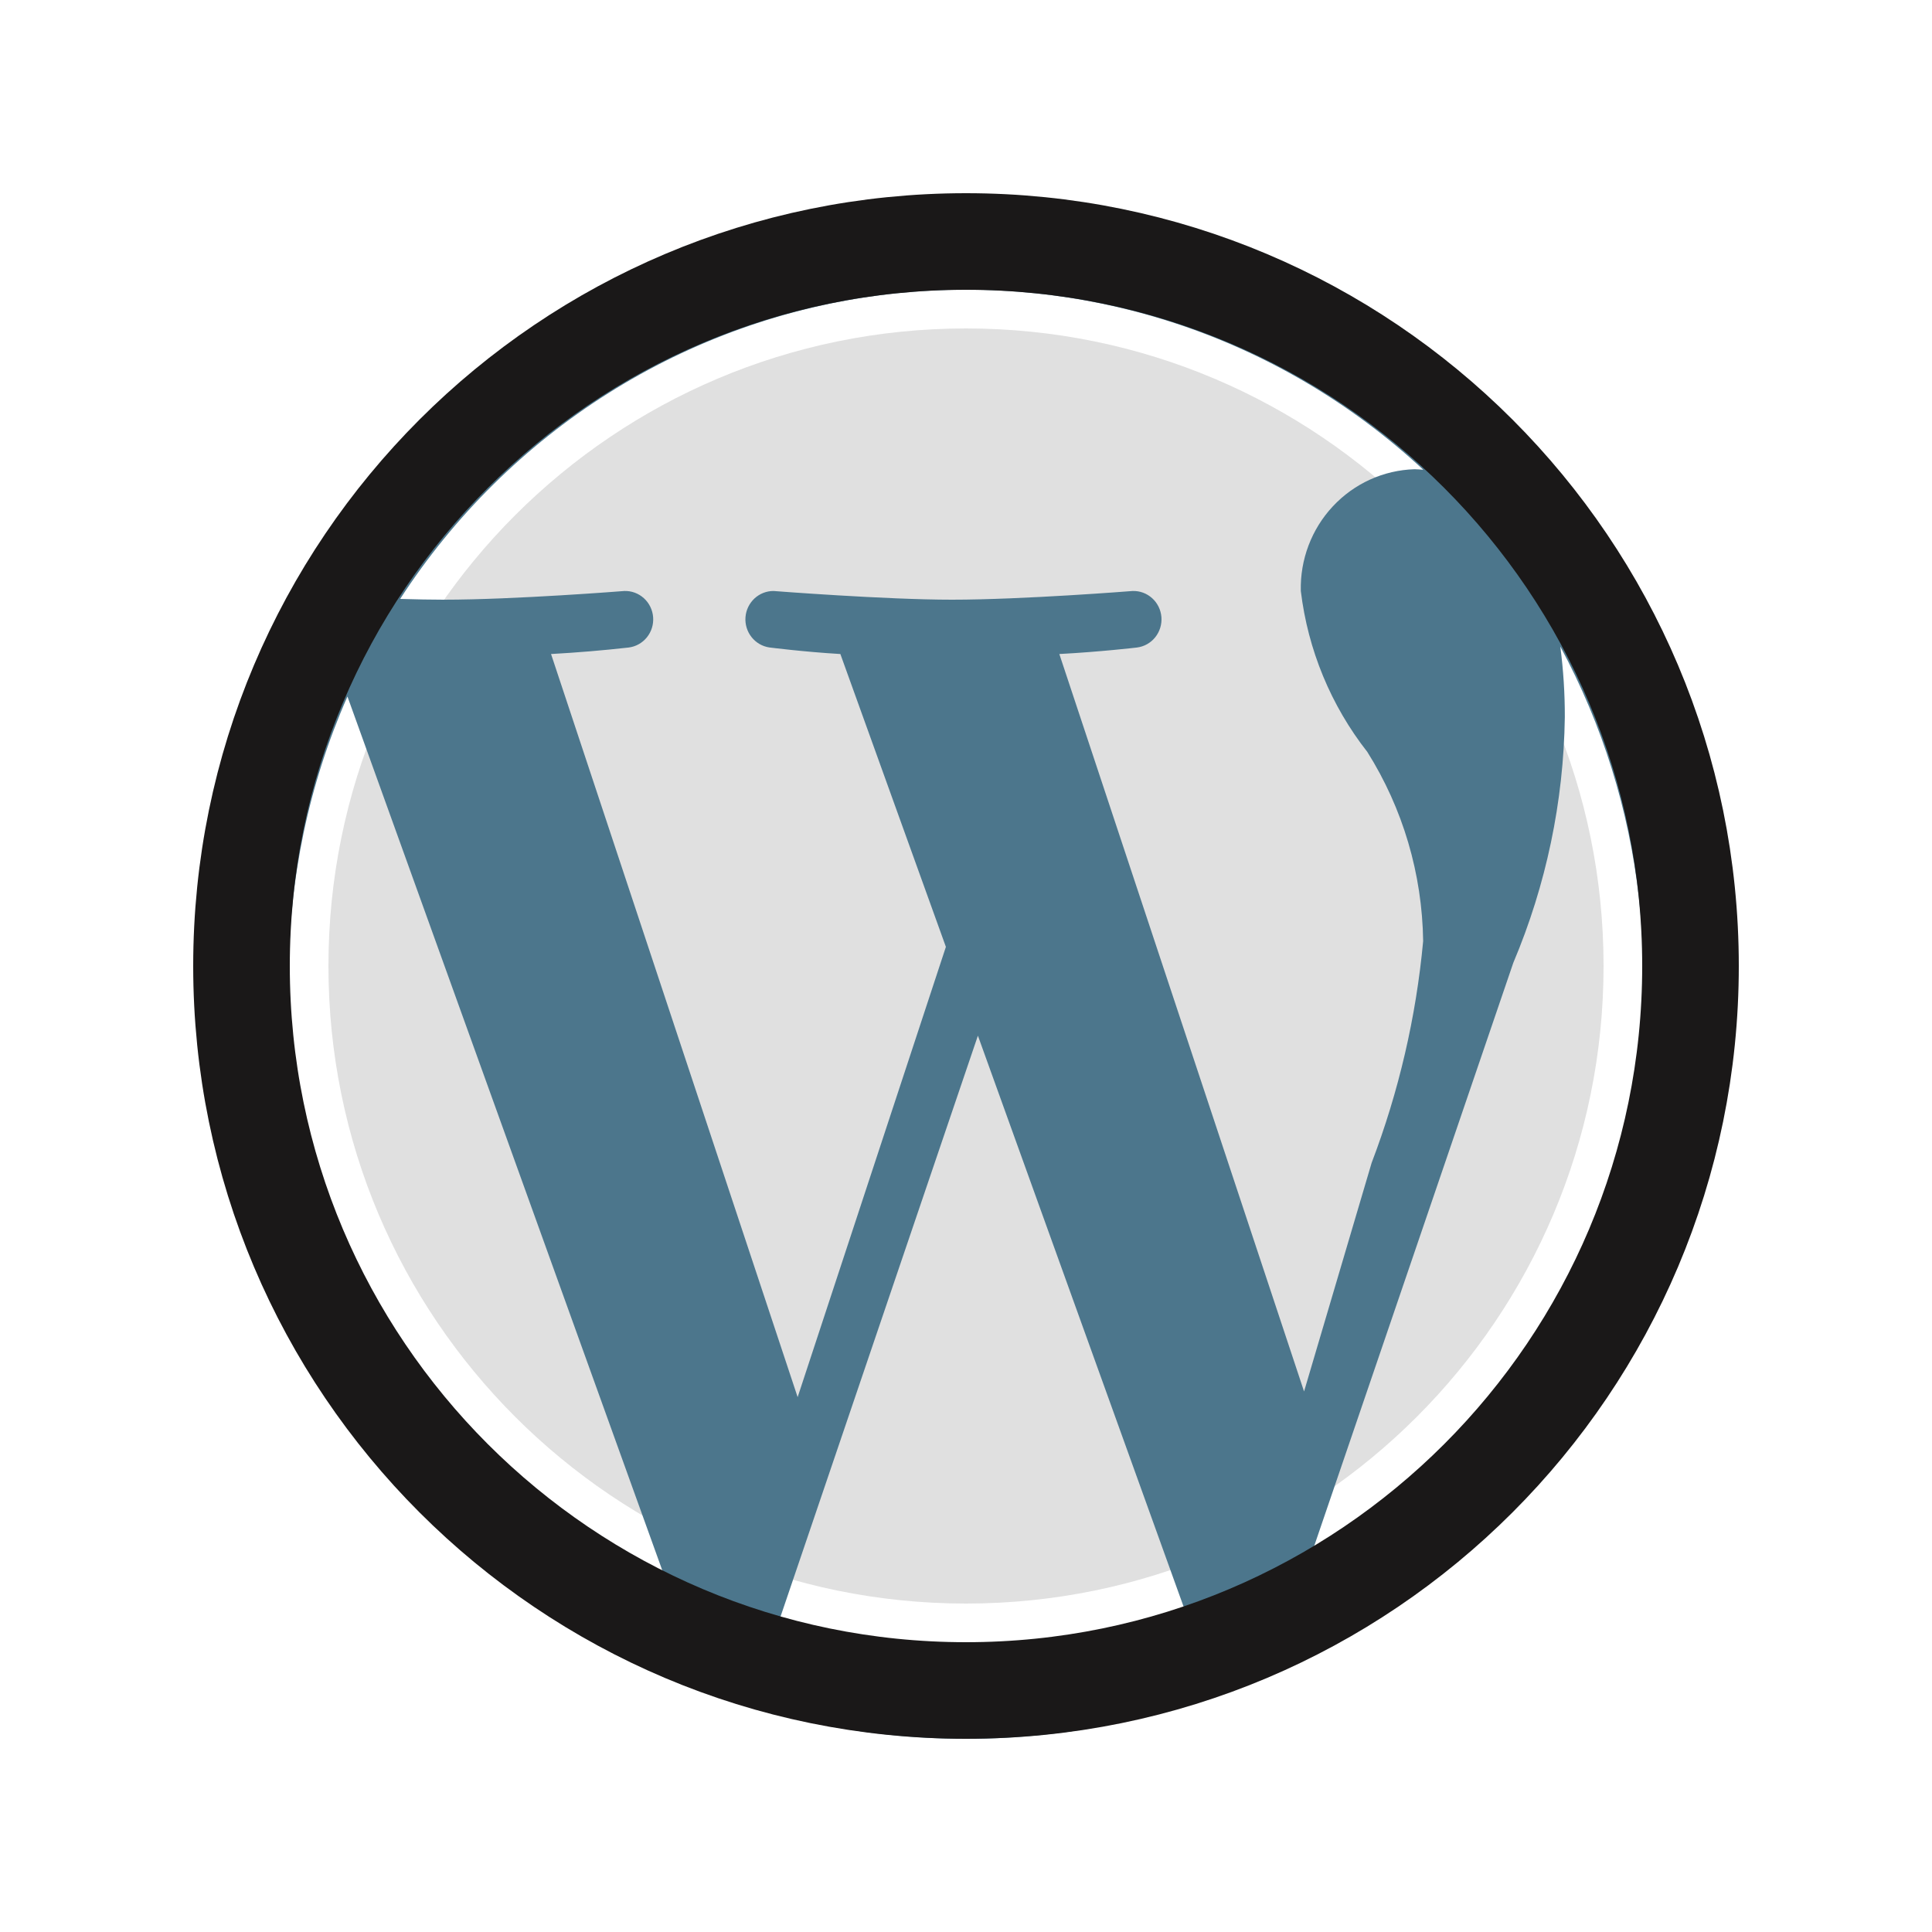
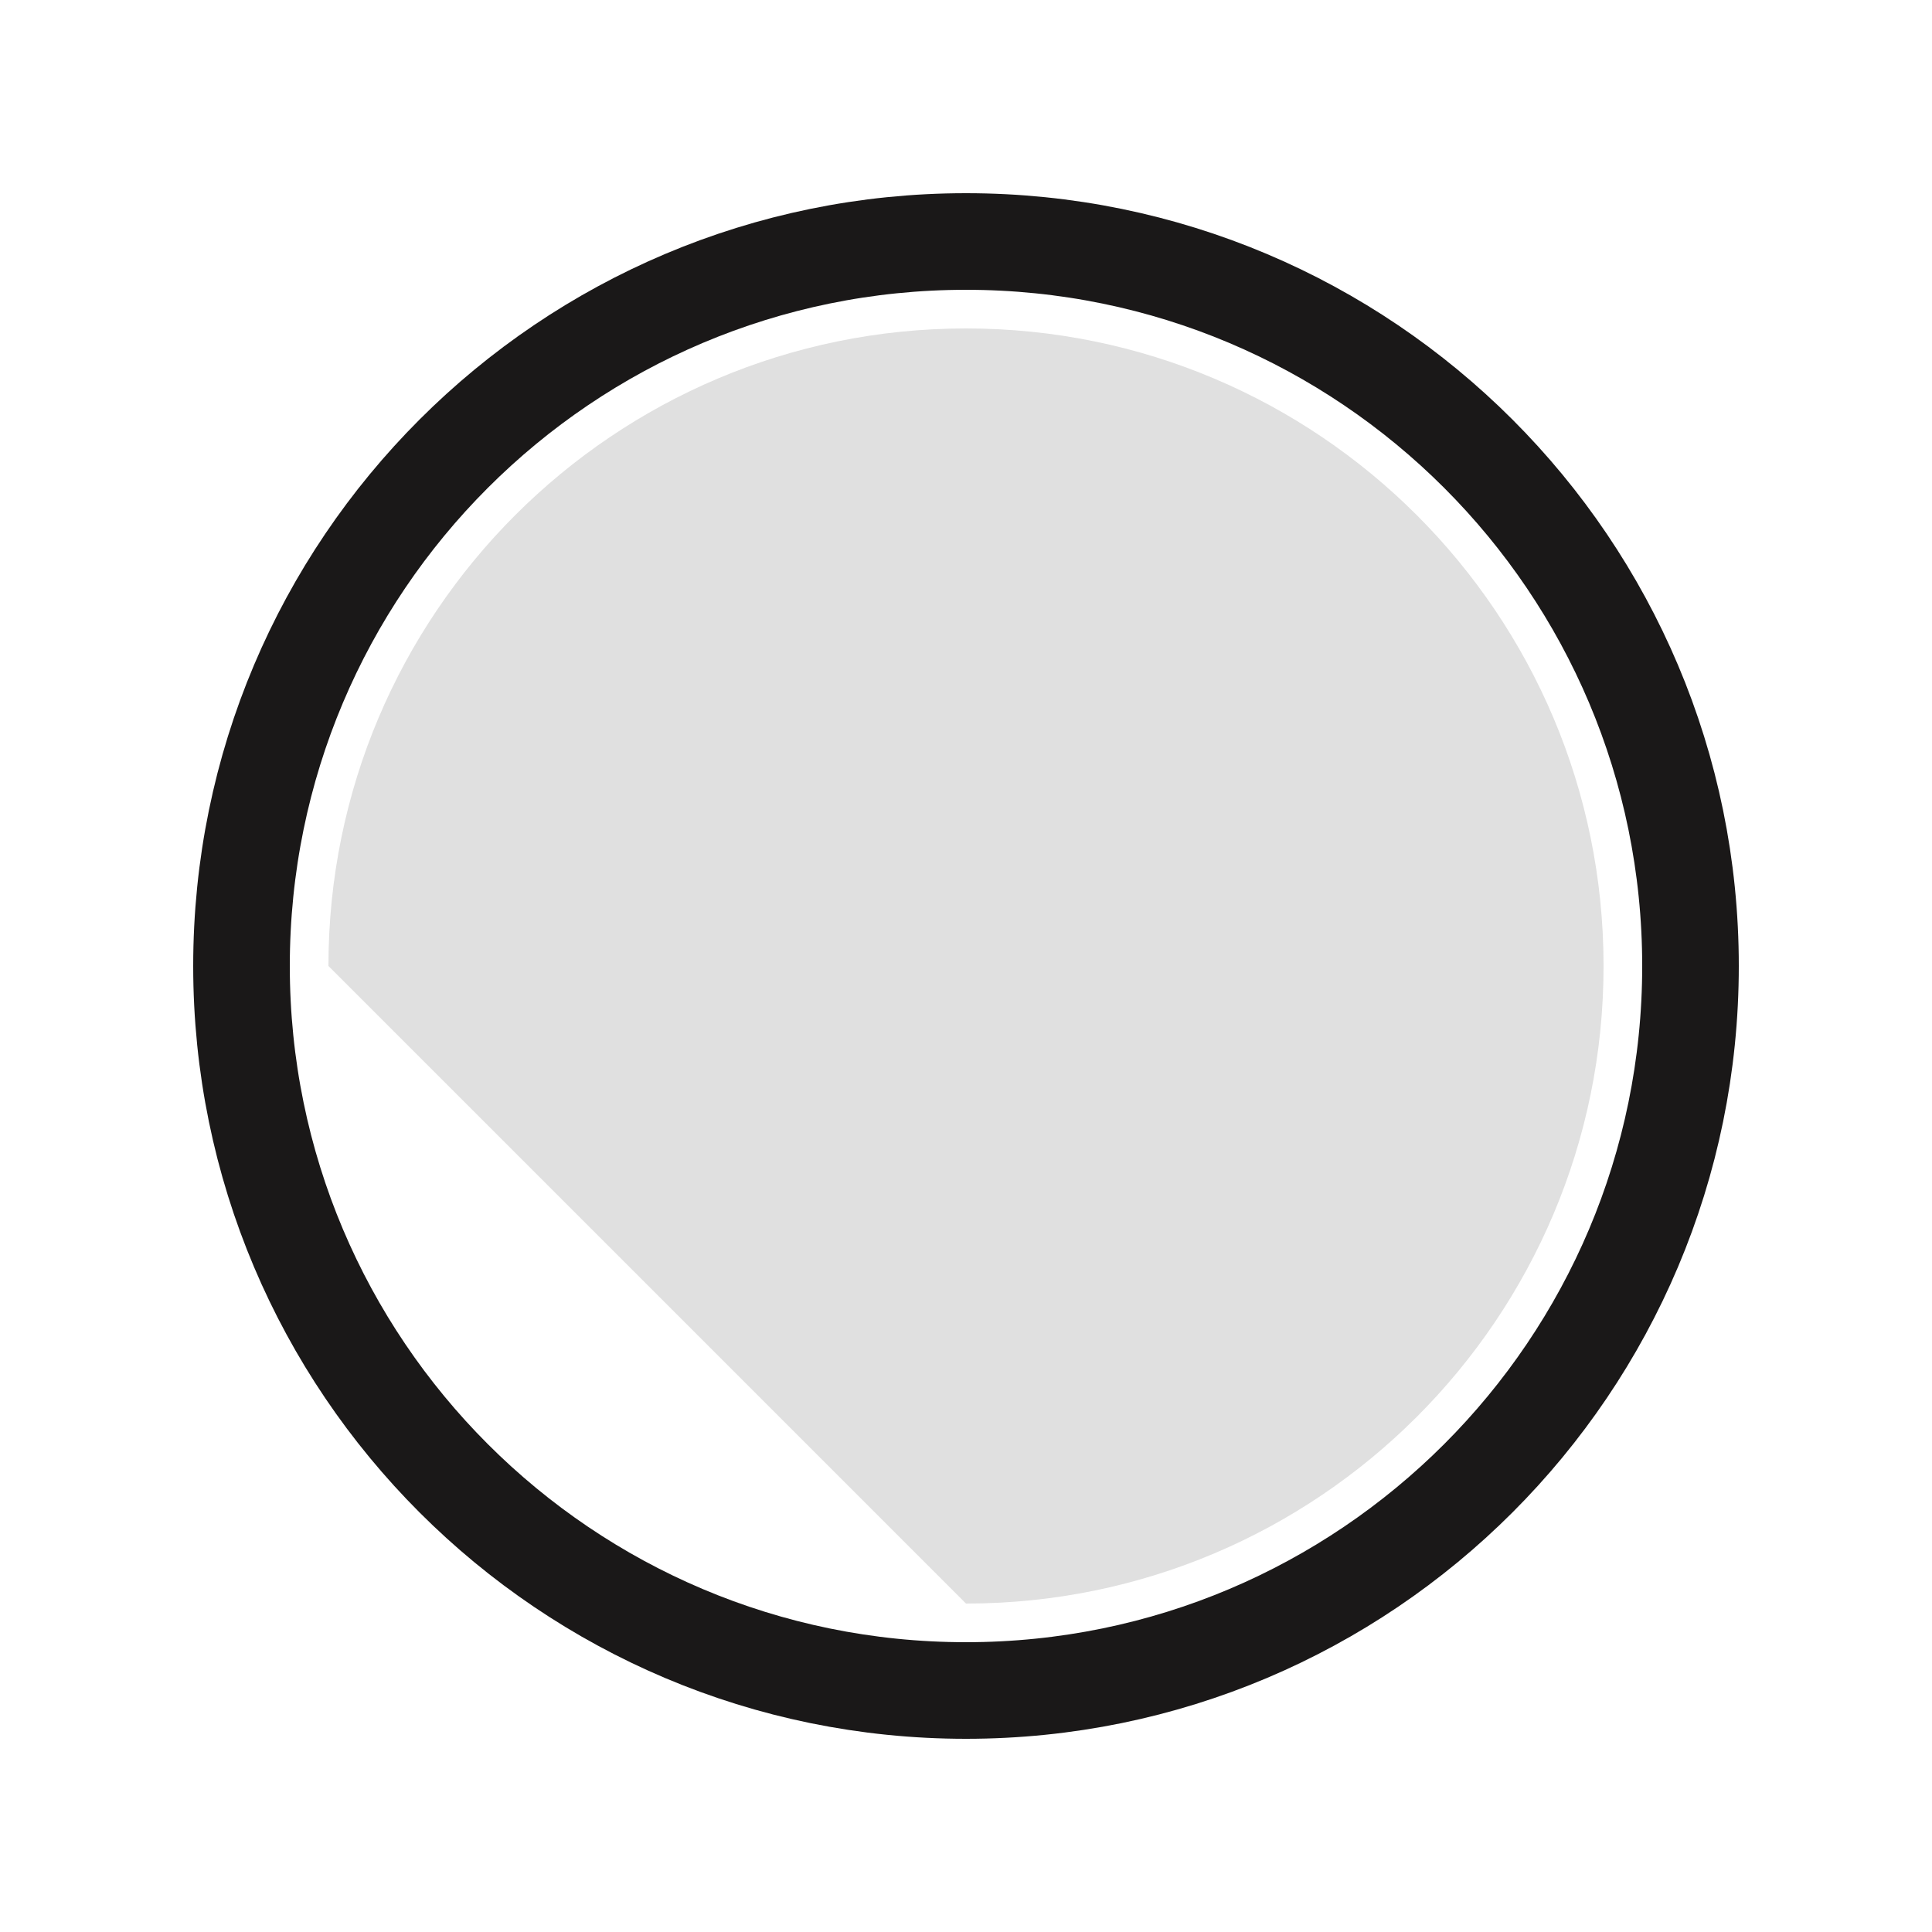
<svg xmlns="http://www.w3.org/2000/svg" width="100" height="100" viewBox="0 0 100 100" fill="none">
-   <path d="M50 83C68.225 83 83 68.225 83 50C83 31.775 68.225 17 50 17C31.775 17 17 31.775 17 50C17 68.225 31.775 83 50 83Z" fill="#E0E0E0" />
-   <path d="M50 11.013C42.289 11.013 34.751 13.329 28.34 17.669C21.928 22.008 16.931 28.176 13.98 35.393C11.03 42.609 10.258 50.55 11.762 58.211C13.266 65.872 16.979 72.909 22.432 78.433C27.884 83.956 34.831 87.717 42.394 89.241C49.957 90.765 57.796 89.983 64.92 86.994C72.044 84.004 78.133 78.942 82.417 72.448C86.701 65.953 88.987 58.317 88.987 50.506C88.976 40.035 84.865 29.997 77.556 22.593C70.247 15.189 60.337 11.024 50 11.013ZM14.95 50.506C14.945 45.526 15.979 40.6 17.984 36.052L34.705 82.461C28.782 79.551 23.788 75.011 20.293 69.36C16.799 63.708 14.946 57.175 14.947 50.506H14.95ZM50 86.011C46.648 86.012 43.313 85.525 40.097 84.566L50.616 53.606L61.388 83.507C61.459 83.677 61.544 83.841 61.642 83.997C57.902 85.332 53.965 86.013 50 86.011ZM54.831 33.852C56.94 33.741 58.846 33.516 58.846 33.516C59.217 33.47 59.556 33.281 59.792 32.988C60.028 32.695 60.144 32.321 60.115 31.943C60.086 31.566 59.914 31.215 59.636 30.963C59.357 30.71 58.993 30.577 58.62 30.59C58.62 30.59 52.94 31.04 49.275 31.04C45.832 31.04 40.043 30.59 40.043 30.59C39.675 30.587 39.321 30.726 39.051 30.977C38.781 31.229 38.614 31.575 38.586 31.946C38.558 32.317 38.67 32.685 38.899 32.975C39.128 33.266 39.457 33.458 39.821 33.512C39.821 33.512 41.61 33.741 43.497 33.852L48.959 49.01L41.286 72.315L28.522 33.852C29.863 33.778 31.203 33.666 32.538 33.516C32.908 33.47 33.247 33.281 33.483 32.988C33.72 32.695 33.835 32.321 33.806 31.943C33.777 31.566 33.605 31.215 33.327 30.963C33.048 30.71 32.685 30.577 32.312 30.59C32.312 30.59 26.635 31.04 22.97 31.04C22.307 31.04 21.535 31.024 20.713 31C23.499 26.704 27.174 23.071 31.482 20.355C35.791 17.638 40.63 15.901 45.666 15.265C50.702 14.63 55.815 15.11 60.65 16.672C65.485 18.234 69.927 20.842 73.669 24.314C73.517 24.306 73.373 24.287 73.217 24.287C71.612 24.335 70.092 25.026 68.989 26.207C67.885 27.388 67.289 28.964 67.33 30.59C67.697 33.635 68.888 36.517 70.772 38.919C72.615 41.849 73.615 45.24 73.662 48.713C73.297 52.645 72.4 56.507 70.995 60.19L67.498 72.022L54.831 33.852ZM67.622 81.193L78.328 49.835C80.028 45.813 80.934 41.493 80.995 37.118C80.998 35.896 80.92 34.676 80.761 33.465C85.142 41.586 86.221 51.119 83.766 60.033C81.312 68.948 75.52 76.54 67.622 81.193Z" fill="#4C768C" />
+   <path d="M50 83C68.225 83 83 68.225 83 50C83 31.775 68.225 17 50 17C31.775 17 17 31.775 17 50Z" fill="#E0E0E0" />
  <path d="M87.5 50C87.5 70.711 70.711 87.5 50 87.5C29.289 87.5 12.5 70.711 12.5 50C12.5 29.289 29.289 12.5 50 12.5C70.711 12.5 87.5 29.289 87.5 50Z" stroke="#1A1818" stroke-width="5" />
</svg>